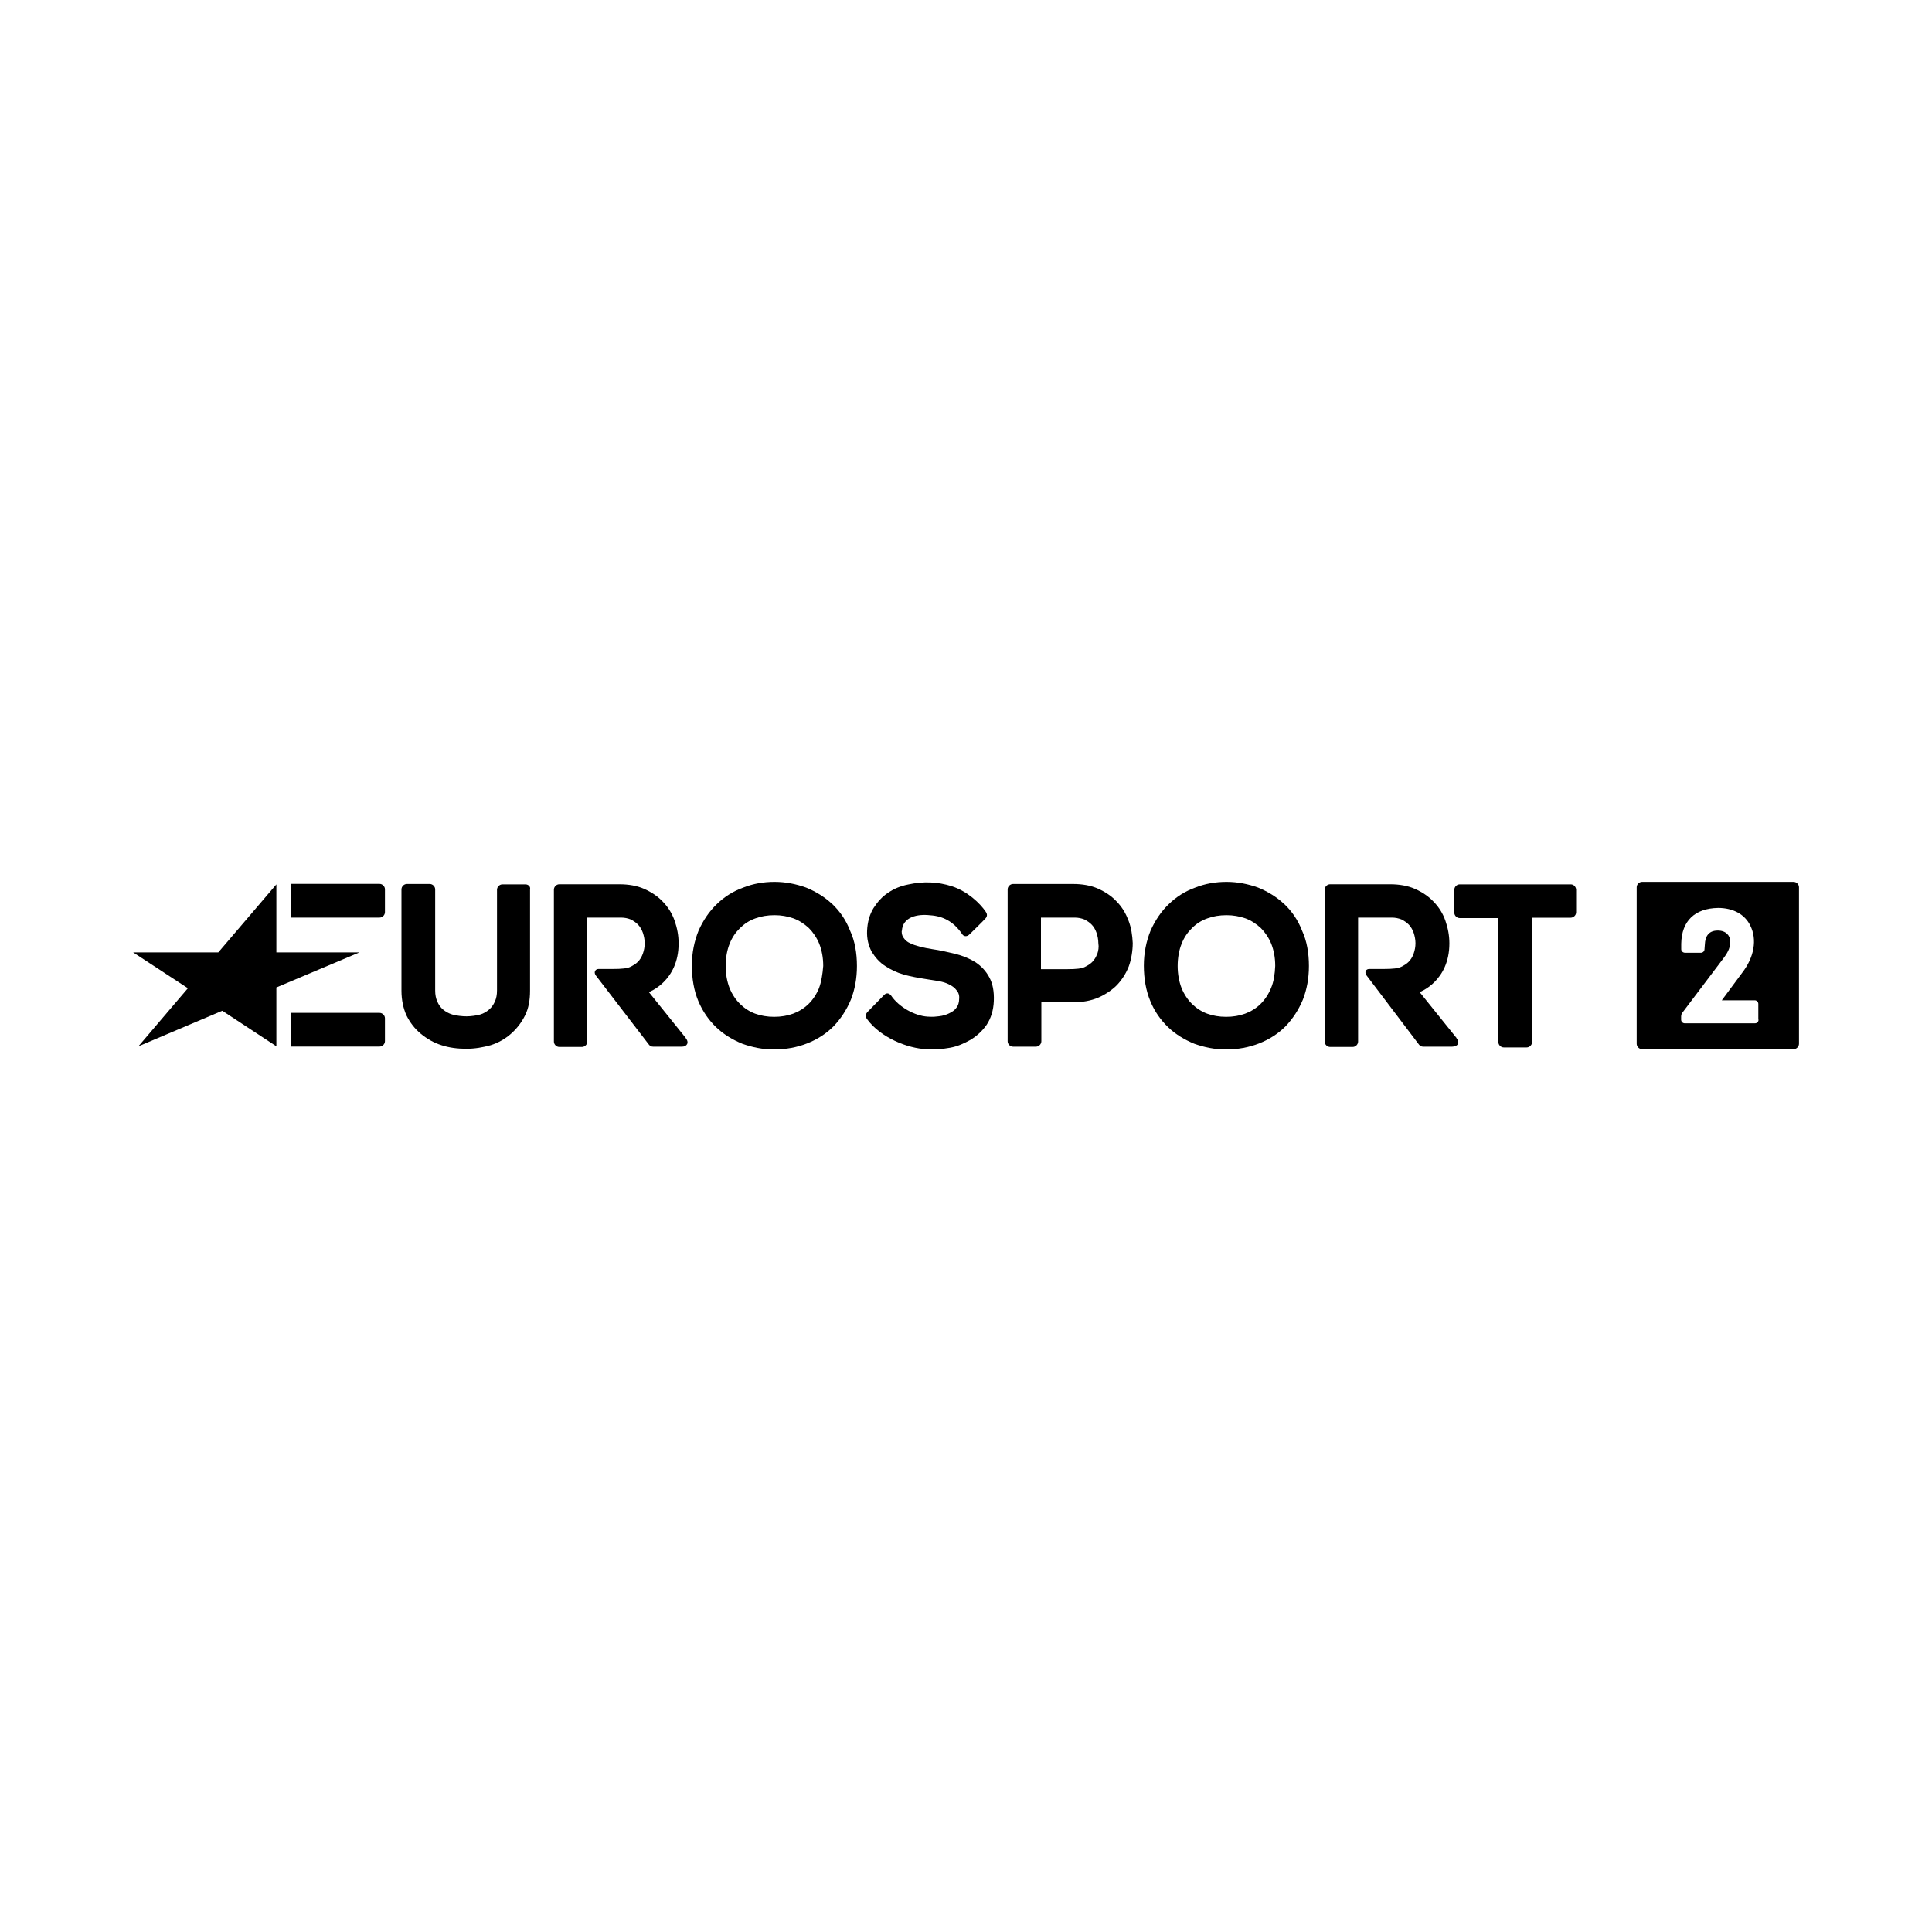
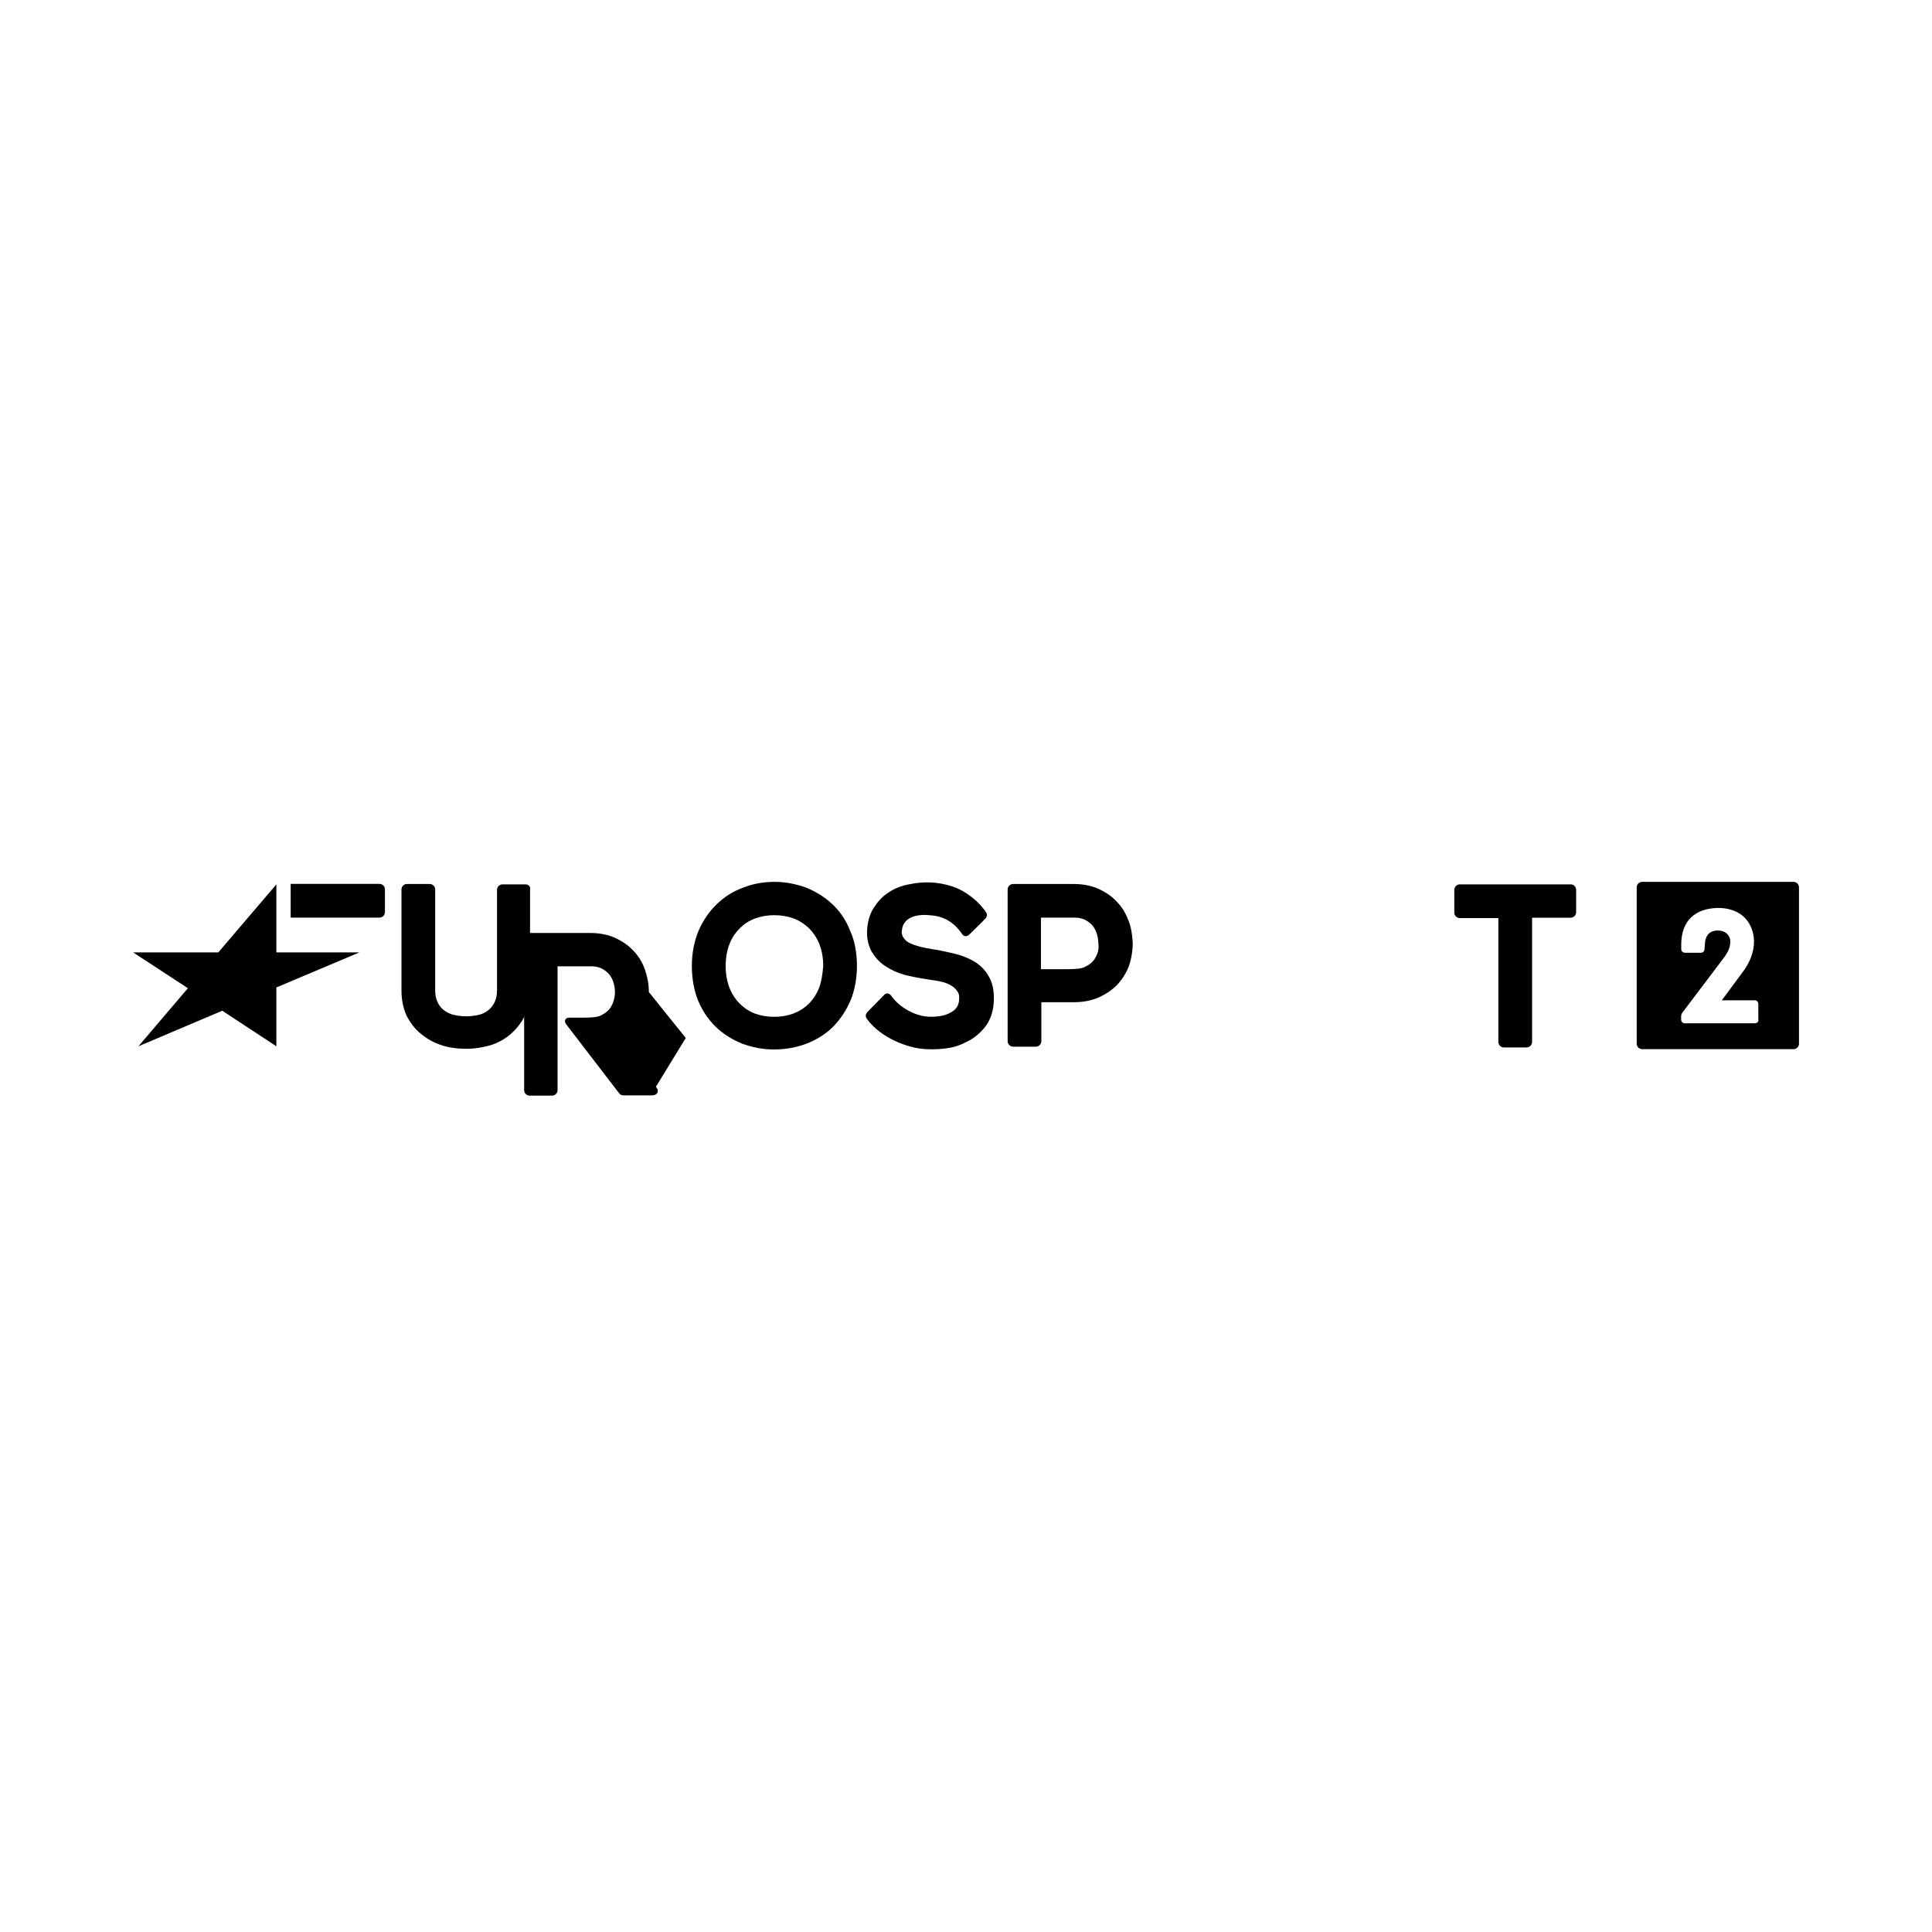
<svg xmlns="http://www.w3.org/2000/svg" id="logo" viewBox="0 0 200 200">
  <defs>
    <style>.cls-1{stroke-width:0px;}</style>
  </defs>
  <path class="cls-1" d="m185.67,91.29h-15.68c-.3,0-.56.26-.56.56v16.2c0,.3.26.56.56.56h15.68c.3,0,.56-.26.56-.56v-16.2c0-.3-.26-.56-.56-.56Zm-3.63,14.27c0,.22-.15.37-.37.37h-7.27c-.22,0-.37-.19-.37-.37v-.33c0-.22.07-.33.19-.48l4.23-5.6c.52-.7.67-1.15.67-1.74-.04-.56-.44-1.08-1.3-1.08-1.04,0-1.3.74-1.33,1.41l-.04.52c0,.22-.19.37-.37.37h-1.63c-.22,0-.41-.15-.41-.37v-.56c.04-2.37,1.41-3.67,3.82-3.71,1.56,0,2.78.67,3.34,1.85.7,1.41.41,3.23-.85,4.86l-2.11,2.85h3.41c.22,0,.37.19.37.37v1.63h.04Z" />
  <polygon class="cls-1" points="28.61 108.31 23.01 104.63 14.33 108.31 19.45 102.3 13.78 98.59 22.6 98.59 28.61 91.55 28.61 98.59 37.21 98.59 28.61 102.22 28.61 108.31" />
  <path class="cls-1" d="m39.29,94.99c.3,0,.56-.26.56-.56v-2.37c0-.3-.26-.56-.56-.56h-9.2v3.49h9.2Z" />
-   <path class="cls-1" d="m39.29,108.34c.3,0,.56-.26.56-.56v-2.37c0-.3-.26-.56-.56-.56h-9.2v3.49h9.2Z" />
  <path class="cls-1" d="m162.6,91.55h-11.49c-.3,0-.56.26-.56.56v2.37c0,.3.26.56.56.56h4v12.83c0,.3.26.56.56.56h2.37c.3,0,.56-.26.56-.56v-12.87h4c.3,0,.56-.26.56-.56v-2.37c-.04-.3-.26-.52-.56-.52Z" />
  <path class="cls-1" d="m116.81,95.29c-.26-.74-.67-1.41-1.22-1.97-.52-.56-1.19-1-1.93-1.33-.74-.33-1.63-.48-2.56-.48h-6.23c-.3,0-.56.26-.56.56v15.72c0,.3.26.56.56.56h2.37c.3,0,.56-.26.56-.56v-4.04h3.34c.93,0,1.78-.15,2.56-.48.74-.33,1.41-.78,1.93-1.3.52-.56.93-1.19,1.22-1.93.26-.7.41-1.63.41-2.41-.04-.82-.15-1.59-.44-2.34Zm-3.23,3.45c-.11.33-.3.63-.52.85-.22.22-.48.37-.78.52-.3.15-.82.22-1.85.22h-2.67v-5.34h3.49c.37,0,.7.07,1,.19.3.15.56.33.78.56s.37.52.48.82c.11.33.19.7.19,1.08.07.41,0,.78-.11,1.11Z" />
  <path class="cls-1" d="m93.34,96.37c0,.33.07.56.22.74.15.22.37.41.63.52.3.15.63.26,1.04.37.44.11.85.19,1.3.26.78.11,1.59.3,2.34.48.78.19,1.48.48,2.08.85.63.41,1.11.93,1.45,1.56.37.67.52,1.48.48,2.48-.04.96-.3,1.78-.74,2.45-.44.63-1,1.15-1.67,1.56-.67.37-1.3.67-2.11.82-.78.15-1.67.19-2.45.15-1.93-.07-4.75-1.19-6.15-3.11-.11-.15-.26-.41.04-.74.3-.3,1.74-1.78,1.74-1.78.3-.3.59-.07.7.07.82,1.22,2.48,2.11,3.78,2.19.67.04.78,0,1.19-.04.37-.04.74-.15,1.04-.3.3-.15.56-.3.74-.56.19-.22.3-.56.3-.93.04-.37-.07-.67-.26-.89-.19-.26-.44-.44-.74-.59-.33-.19-.74-.3-1.15-.37-.44-.07-.93-.15-1.37-.22-.74-.11-1.48-.26-2.19-.44-.74-.22-1.37-.52-1.93-.89-.59-.37-1.04-.89-1.41-1.48-.33-.63-.52-1.33-.48-2.19.04-.89.26-1.67.67-2.34.41-.63.89-1.19,1.52-1.59.59-.41,1.3-.7,2.08-.85,1.52-.33,3-.3,4.52.19,1.59.52,2.89,1.74,3.49,2.63.11.15.22.41,0,.67s-1.67,1.67-1.67,1.67c-.3.3-.63.22-.78-.04-.89-1.3-2-1.85-3.3-1.93-1.3-.15-2.85.15-2.93,1.63Z" />
  <path class="cls-1" d="m86.15,93.59c-.78-.74-1.71-1.3-2.71-1.71-1.04-.37-2.11-.59-3.26-.59s-2.22.19-3.23.59c-1.04.37-1.97.96-2.74,1.71-.78.74-1.41,1.67-1.89,2.74-.44,1.08-.7,2.3-.7,3.63s.22,2.6.67,3.67,1.08,1.97,1.85,2.71,1.71,1.3,2.71,1.71c1.04.37,2.11.59,3.26.59,1.26,0,2.41-.22,3.45-.63,1.04-.41,1.97-1,2.74-1.78.74-.78,1.33-1.67,1.78-2.74.41-1.04.63-2.22.63-3.49,0-1.33-.22-2.6-.7-3.63-.44-1.15-1.08-2.04-1.85-2.78Zm-1.37,8.71c-.26.63-.63,1.19-1.08,1.63s-1,.78-1.59,1c-.59.22-1.26.33-1.97.33s-1.37-.11-1.97-.33c-.59-.22-1.11-.56-1.56-1s-.82-1-1.08-1.63c-.26-.67-.41-1.45-.41-2.3s.15-1.67.41-2.3c.26-.67.63-1.19,1.08-1.63s.96-.78,1.59-1c.59-.22,1.26-.33,1.97-.33s1.33.11,1.97.33c.59.22,1.11.56,1.59,1,.44.44.82,1,1.08,1.63.26.67.41,1.41.41,2.3-.07.85-.19,1.63-.44,2.3Z" />
-   <path class="cls-1" d="m132.94,93.59c-.78-.74-1.71-1.3-2.71-1.71-1.04-.37-2.11-.59-3.26-.59s-2.22.19-3.23.59c-1.04.37-1.97.96-2.74,1.71-.78.74-1.41,1.67-1.89,2.74-.44,1.08-.7,2.3-.7,3.63s.22,2.6.67,3.67c.44,1.08,1.08,1.97,1.85,2.71s1.71,1.3,2.71,1.71c1.04.37,2.11.59,3.26.59,1.26,0,2.41-.22,3.45-.63,1.04-.41,1.97-1,2.74-1.78.74-.78,1.33-1.67,1.78-2.74.41-1.04.63-2.22.63-3.49,0-1.33-.22-2.6-.7-3.63-.44-1.15-1.08-2.04-1.85-2.78Zm-1.37,8.71c-.26.63-.63,1.19-1.08,1.63-.44.44-1,.78-1.59,1-.59.22-1.26.33-1.97.33s-1.37-.11-1.97-.33c-.59-.22-1.11-.56-1.56-1s-.82-1-1.08-1.63c-.26-.67-.41-1.45-.41-2.3s.15-1.67.41-2.3c.26-.67.63-1.19,1.08-1.63.44-.44.96-.78,1.59-1,.59-.22,1.26-.33,1.97-.33s1.33.11,1.97.33c.59.22,1.11.56,1.59,1,.44.44.82,1,1.08,1.63.26.67.41,1.41.41,2.3-.04.85-.15,1.63-.44,2.3Z" />
  <path class="cls-1" d="m54.38,91.55h-2.37c-.3,0-.56.26-.56.56v10.42c0,.44-.07.82-.22,1.15s-.33.59-.59.82c-.26.22-.56.41-.93.52-.37.11-1,.19-1.41.19-.44,0-1.08-.07-1.48-.19-.37-.11-.7-.3-.96-.52-.26-.22-.44-.48-.59-.82s-.22-.7-.22-1.15v-10.46c0-.3-.26-.56-.56-.56h-2.37c-.3,0-.56.26-.56.56v10.49c0,.96.19,1.82.52,2.56.37.74.85,1.37,1.48,1.89.63.52,1.33.93,2.15,1.19.78.26,1.67.37,2.56.37s1.74-.15,2.52-.37c.82-.26,1.52-.67,2.11-1.19s1.08-1.15,1.45-1.89.52-1.59.52-2.56v-10.49c.07-.3-.19-.52-.48-.52Z" />
-   <path class="cls-1" d="m70.99,107.45l-3.82-4.75s3.08-1.11,3.08-5.04c0-.82-.15-1.59-.41-2.34-.26-.74-.67-1.41-1.22-1.97-.52-.56-1.19-1-1.93-1.33-.74-.33-1.63-.48-2.56-.48h-6.23c-.3,0-.56.26-.56.56v15.72c0,.3.26.56.56.56h2.34c.3,0,.56-.26.56-.56v-12.83h3.49c.37,0,.7.07,1,.19.3.15.56.33.78.56s.37.52.48.82c.11.33.19.7.19,1.08s-.07.74-.19,1.08-.3.63-.52.85c-.22.22-.48.37-.78.52s-.82.22-1.85.22h-1.45c-.26,0-.52.26-.3.63l5.52,7.19c.11.15.26.22.44.22h3c.48,0,.78-.41.37-.89Z" />
-   <path class="cls-1" d="m150.78,107.45l-3.82-4.75s3.08-1.11,3.08-5.04c0-.82-.15-1.59-.41-2.34s-.67-1.41-1.22-1.97c-.52-.56-1.19-1-1.93-1.33-.74-.33-1.63-.48-2.56-.48h-6.23c-.3,0-.56.26-.56.56v15.72c0,.3.26.56.56.56h2.34c.3,0,.56-.26.56-.56v-12.83h3.49c.37,0,.7.07,1,.19.3.15.56.33.78.56s.37.52.48.82c.11.33.19.7.19,1.08s-.07.74-.19,1.08-.3.63-.52.85c-.22.22-.48.37-.78.52-.3.15-.82.22-1.85.22h-1.45c-.3,0-.52.26-.3.63l5.45,7.19c.11.15.26.22.44.22h3c.56,0,.85-.41.44-.89Z" />
+   <path class="cls-1" d="m70.99,107.45l-3.82-4.75c0-.82-.15-1.59-.41-2.34-.26-.74-.67-1.41-1.22-1.97-.52-.56-1.19-1-1.93-1.33-.74-.33-1.63-.48-2.56-.48h-6.23c-.3,0-.56.26-.56.56v15.72c0,.3.26.56.56.56h2.34c.3,0,.56-.26.56-.56v-12.83h3.49c.37,0,.7.07,1,.19.3.15.56.33.78.56s.37.52.48.82c.11.33.19.7.19,1.08s-.07.74-.19,1.08-.3.63-.52.85c-.22.22-.48.37-.78.52s-.82.22-1.85.22h-1.45c-.26,0-.52.26-.3.63l5.52,7.19c.11.15.26.22.44.22h3c.48,0,.78-.41.37-.89Z" />
</svg>